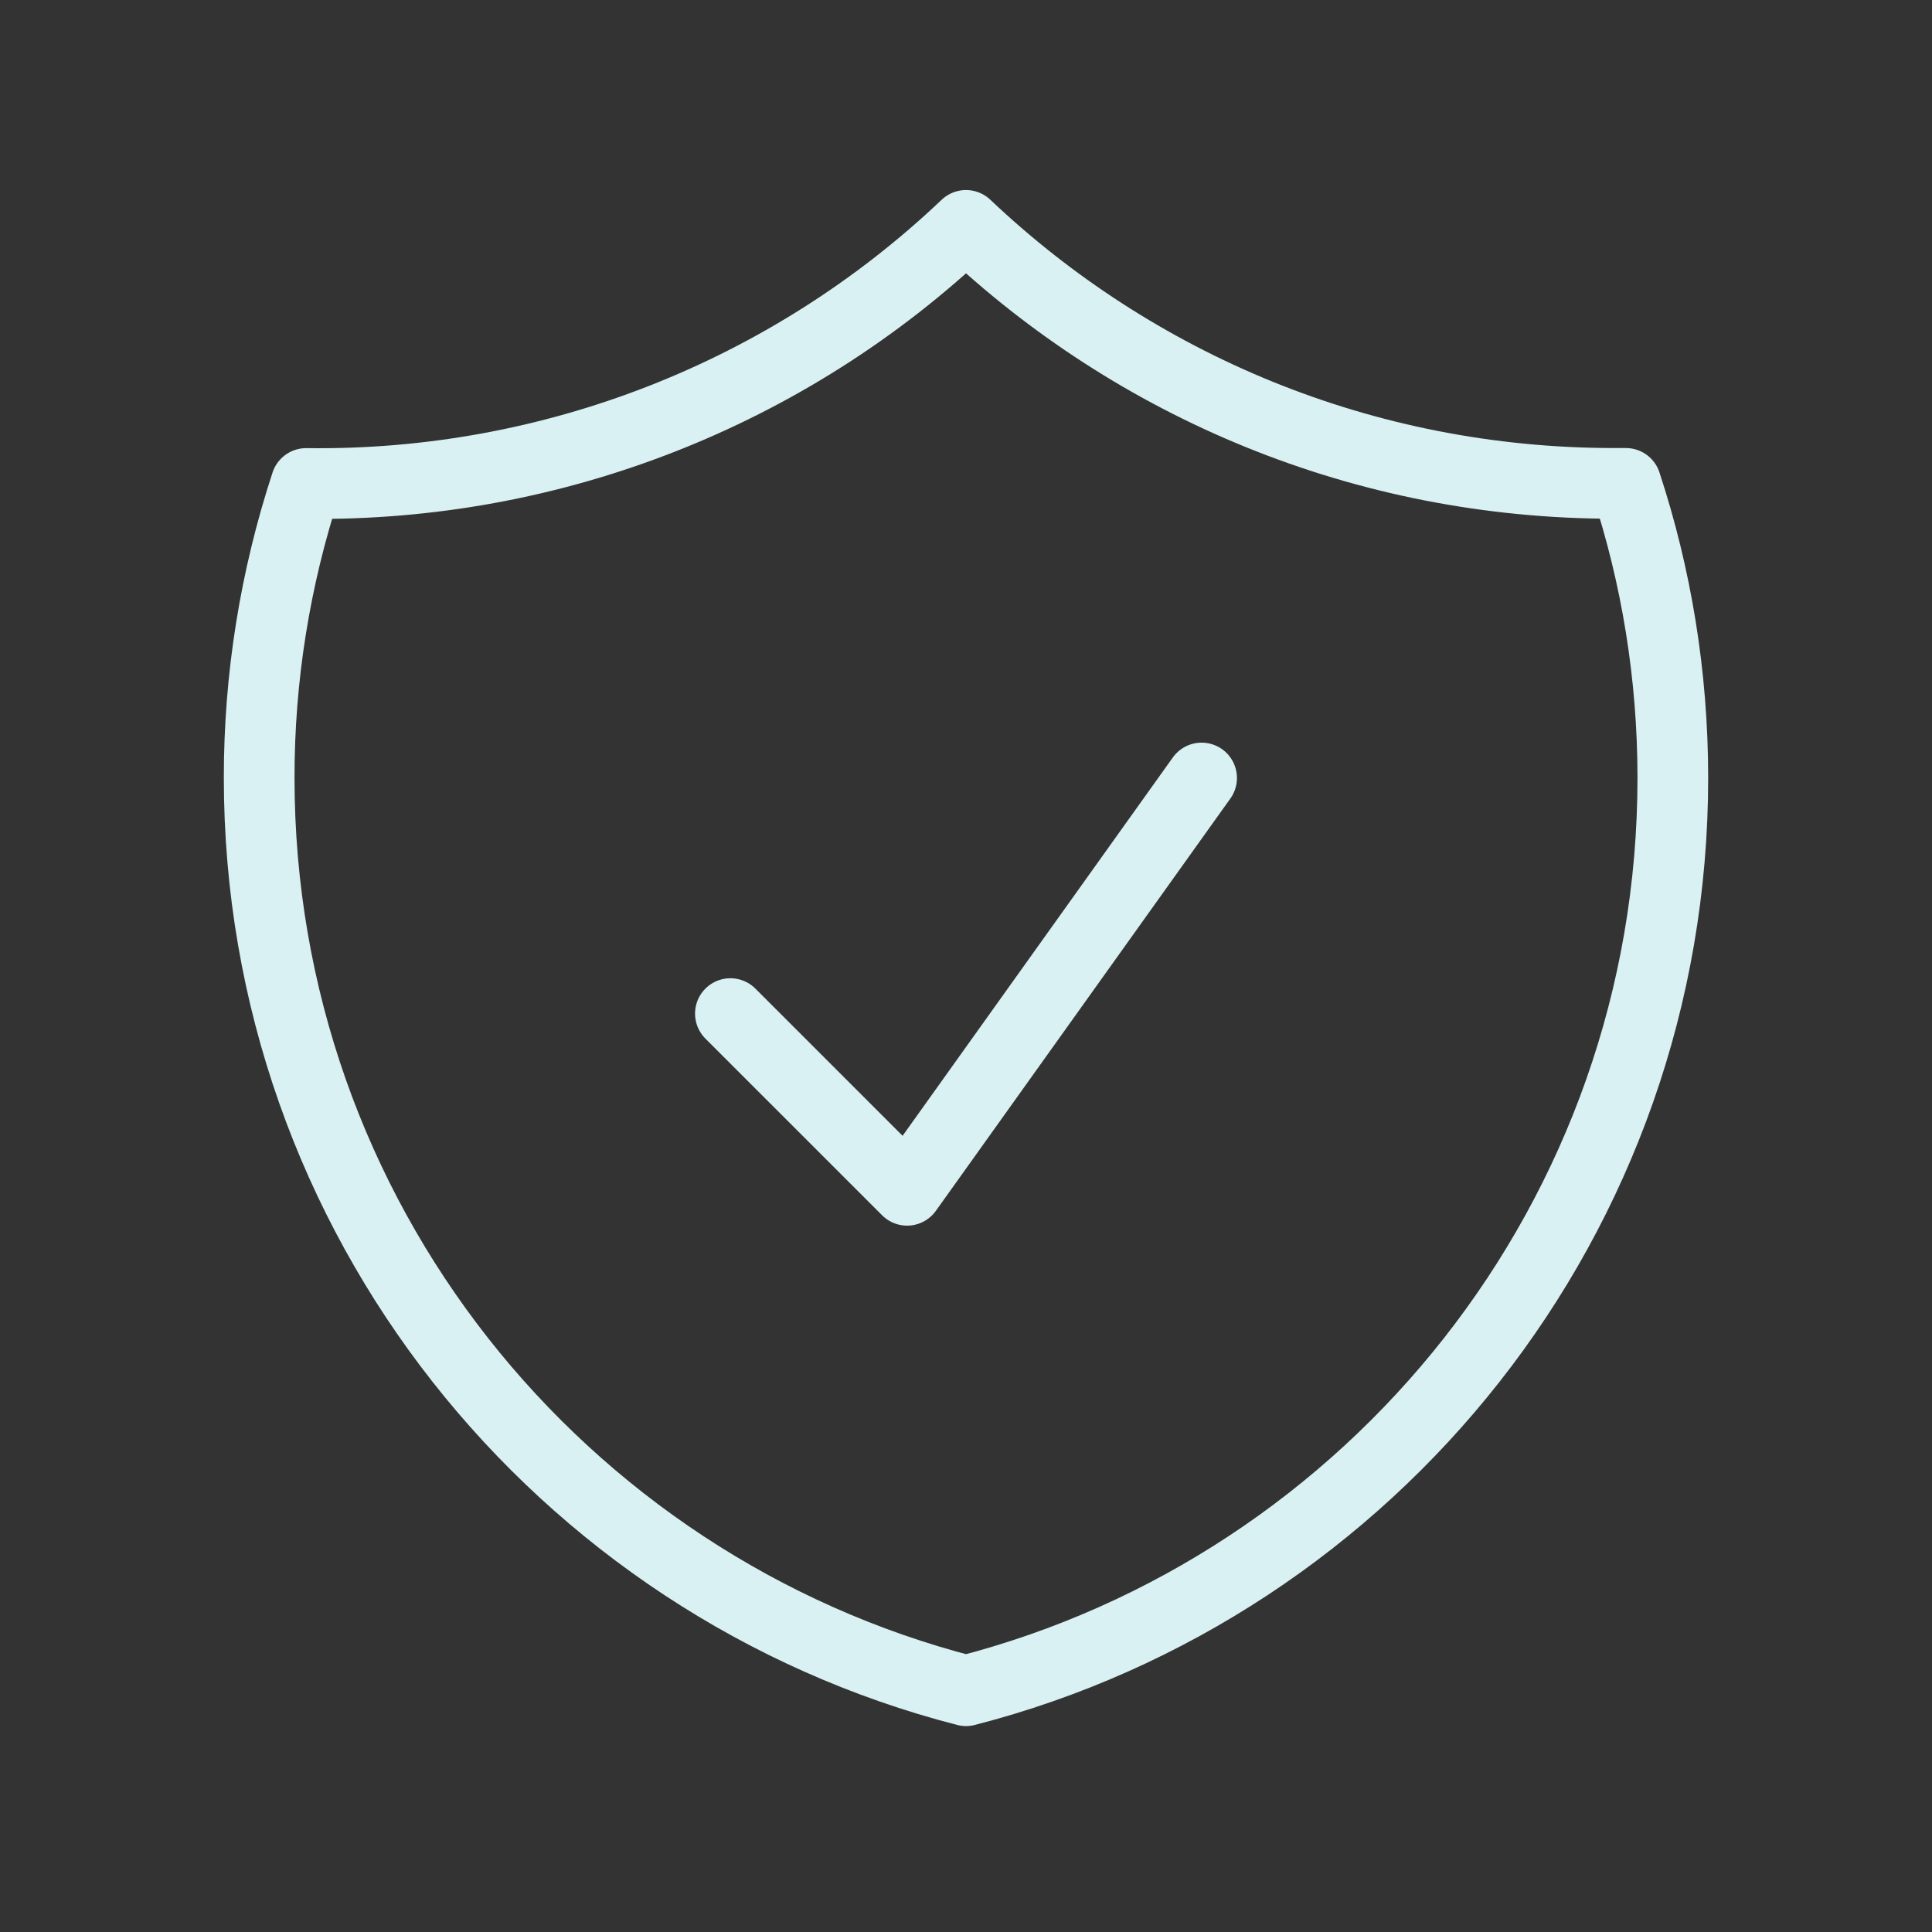
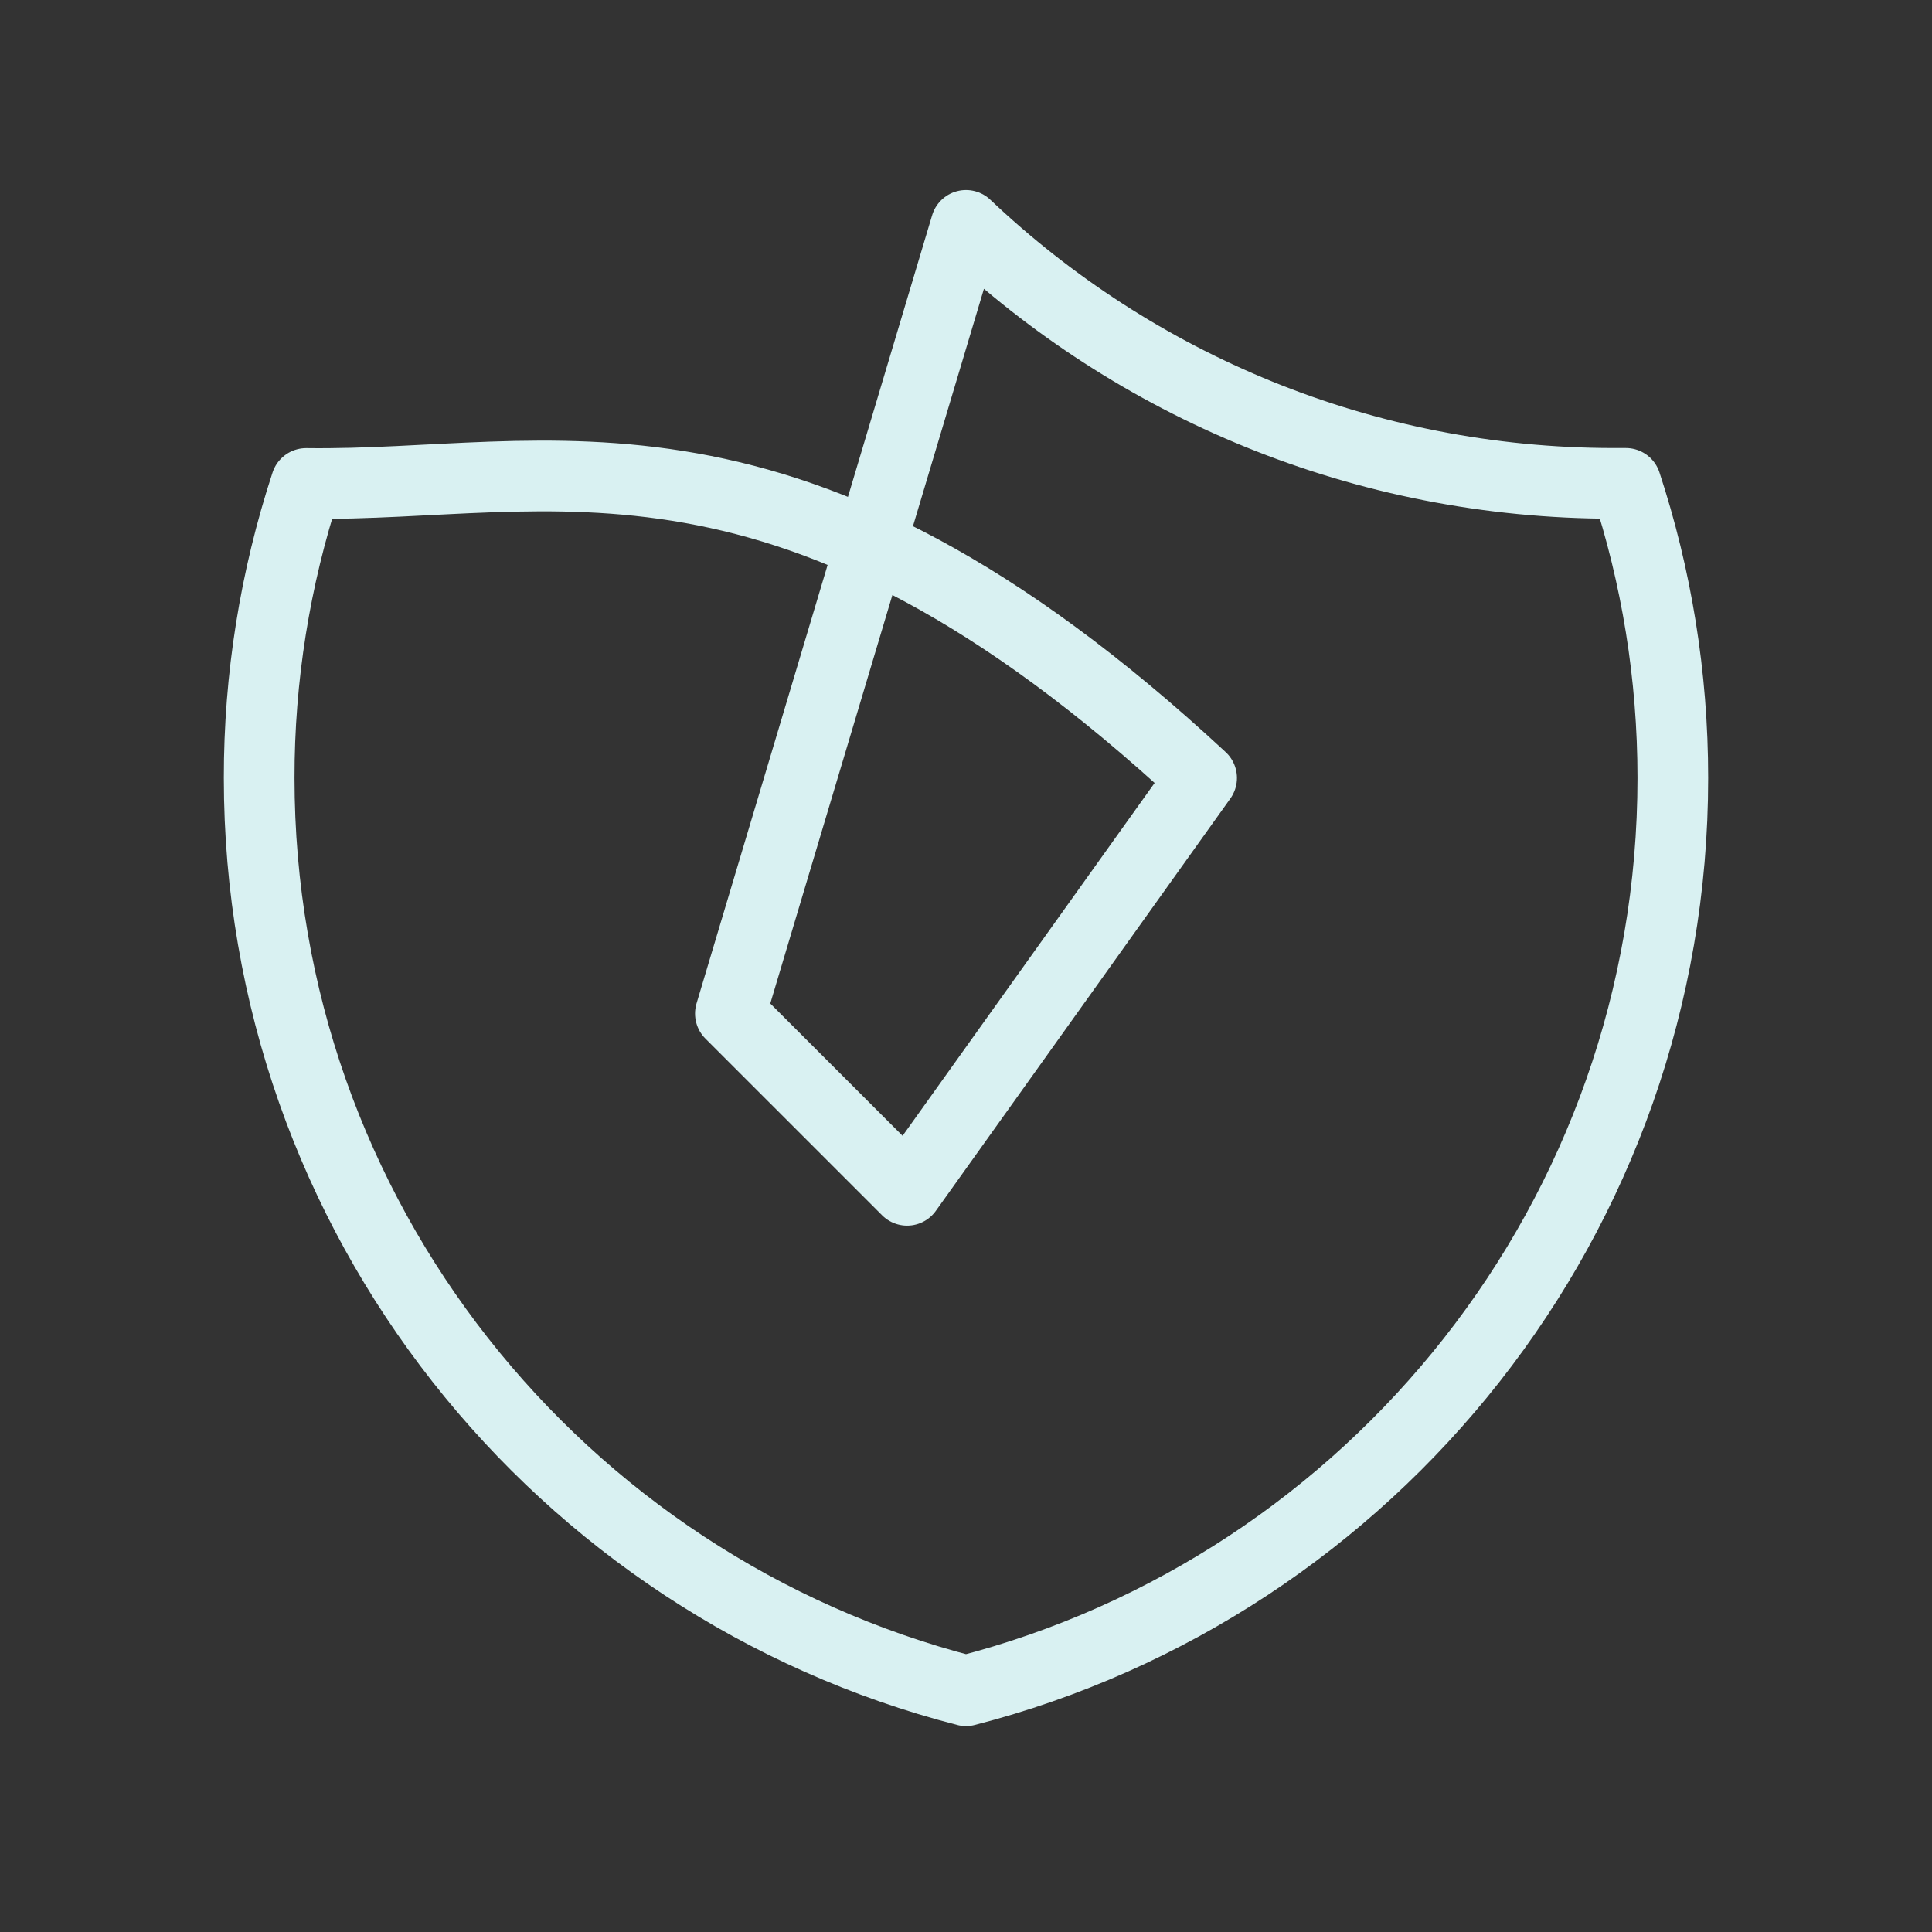
<svg xmlns="http://www.w3.org/2000/svg" width="41" height="41" viewBox="0 0 41 41" fill="none">
  <rect x="0" y="0" width="41" height="41" fill="#333333" stroke="none" />
-   <path d="M15.5 21.51L19.25 25.26L25.5 16.51M20.5 4.783C16.726 8.367 11.7 10.332 6.497 10.26C5.835 12.277 5.498 14.386 5.5 16.508C5.5 25.828 11.873 33.658 20.5 35.88C29.127 33.66 35.5 25.83 35.5 16.51C35.5 14.326 35.15 12.225 34.503 10.258H34.25C28.923 10.258 24.083 8.178 20.5 4.783Z" stroke="#D9F1F2" stroke-width="1.5" stroke-linecap="round" stroke-linejoin="round" />
+   <path d="M15.5 21.51L19.25 25.26L25.5 16.51C16.726 8.367 11.7 10.332 6.497 10.26C5.835 12.277 5.498 14.386 5.5 16.508C5.5 25.828 11.873 33.658 20.5 35.88C29.127 33.66 35.5 25.83 35.5 16.51C35.5 14.326 35.15 12.225 34.503 10.258H34.25C28.923 10.258 24.083 8.178 20.5 4.783Z" stroke="#D9F1F2" stroke-width="1.5" stroke-linecap="round" stroke-linejoin="round" />
</svg>